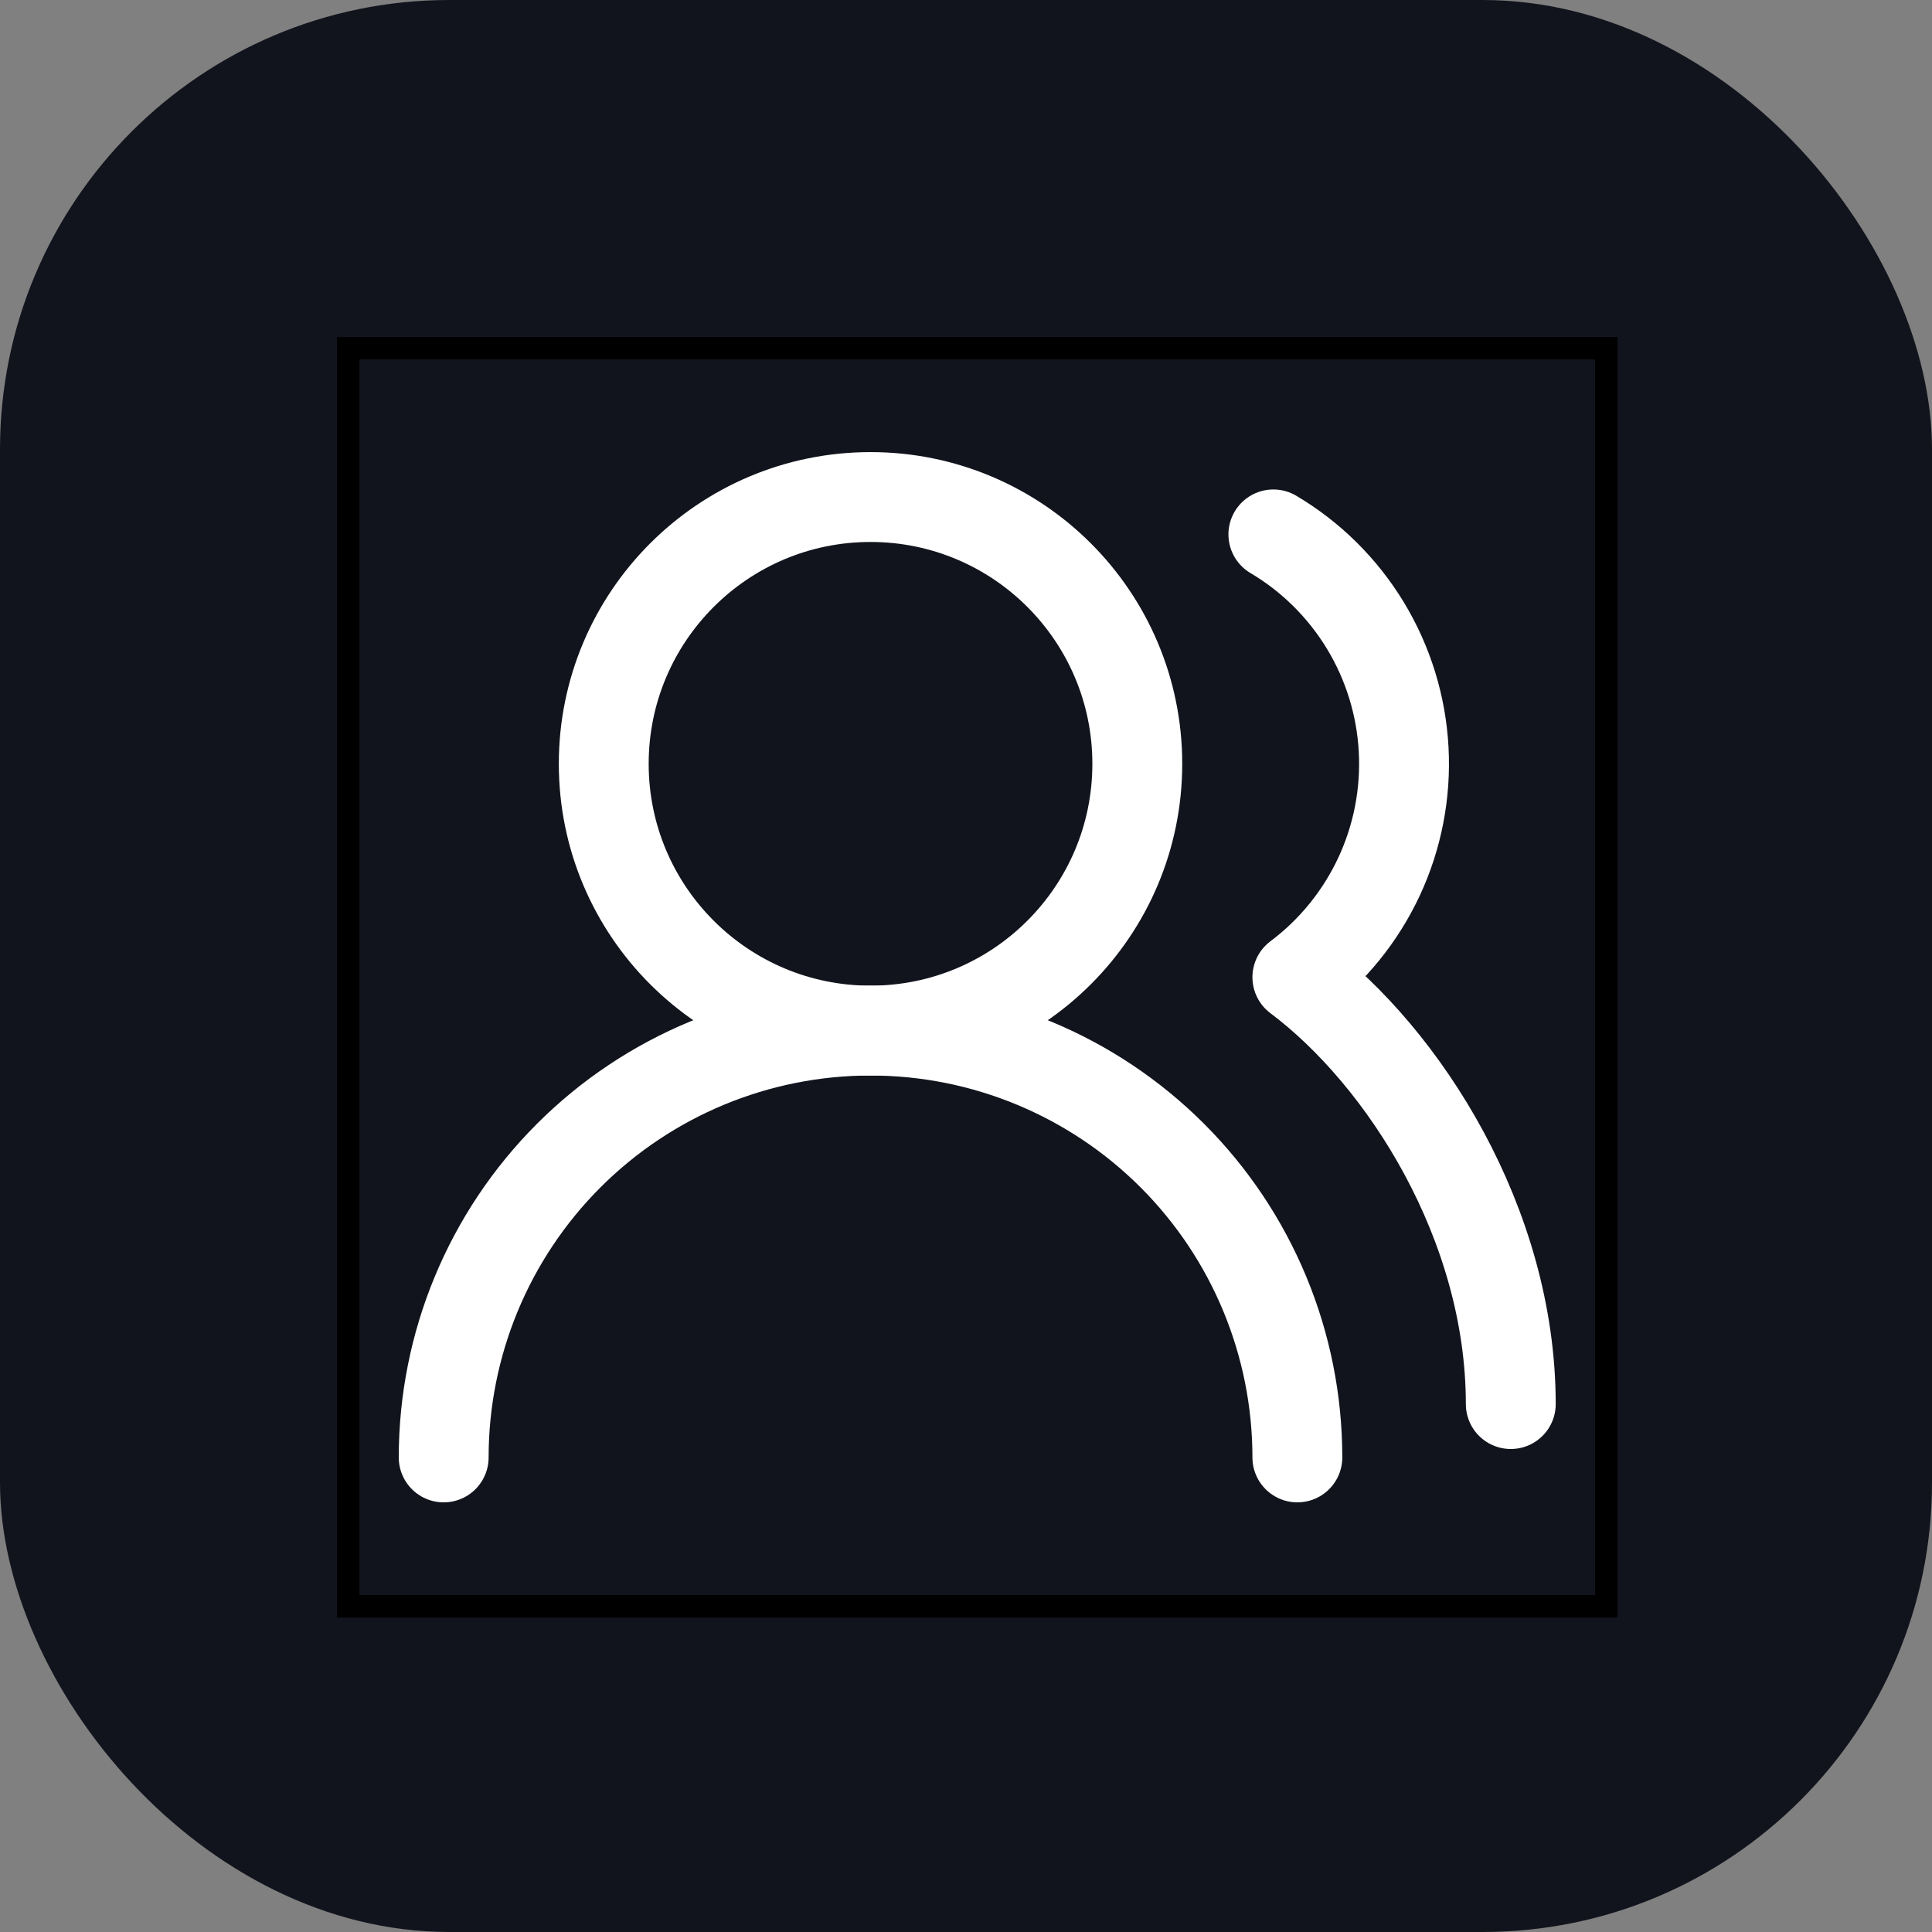
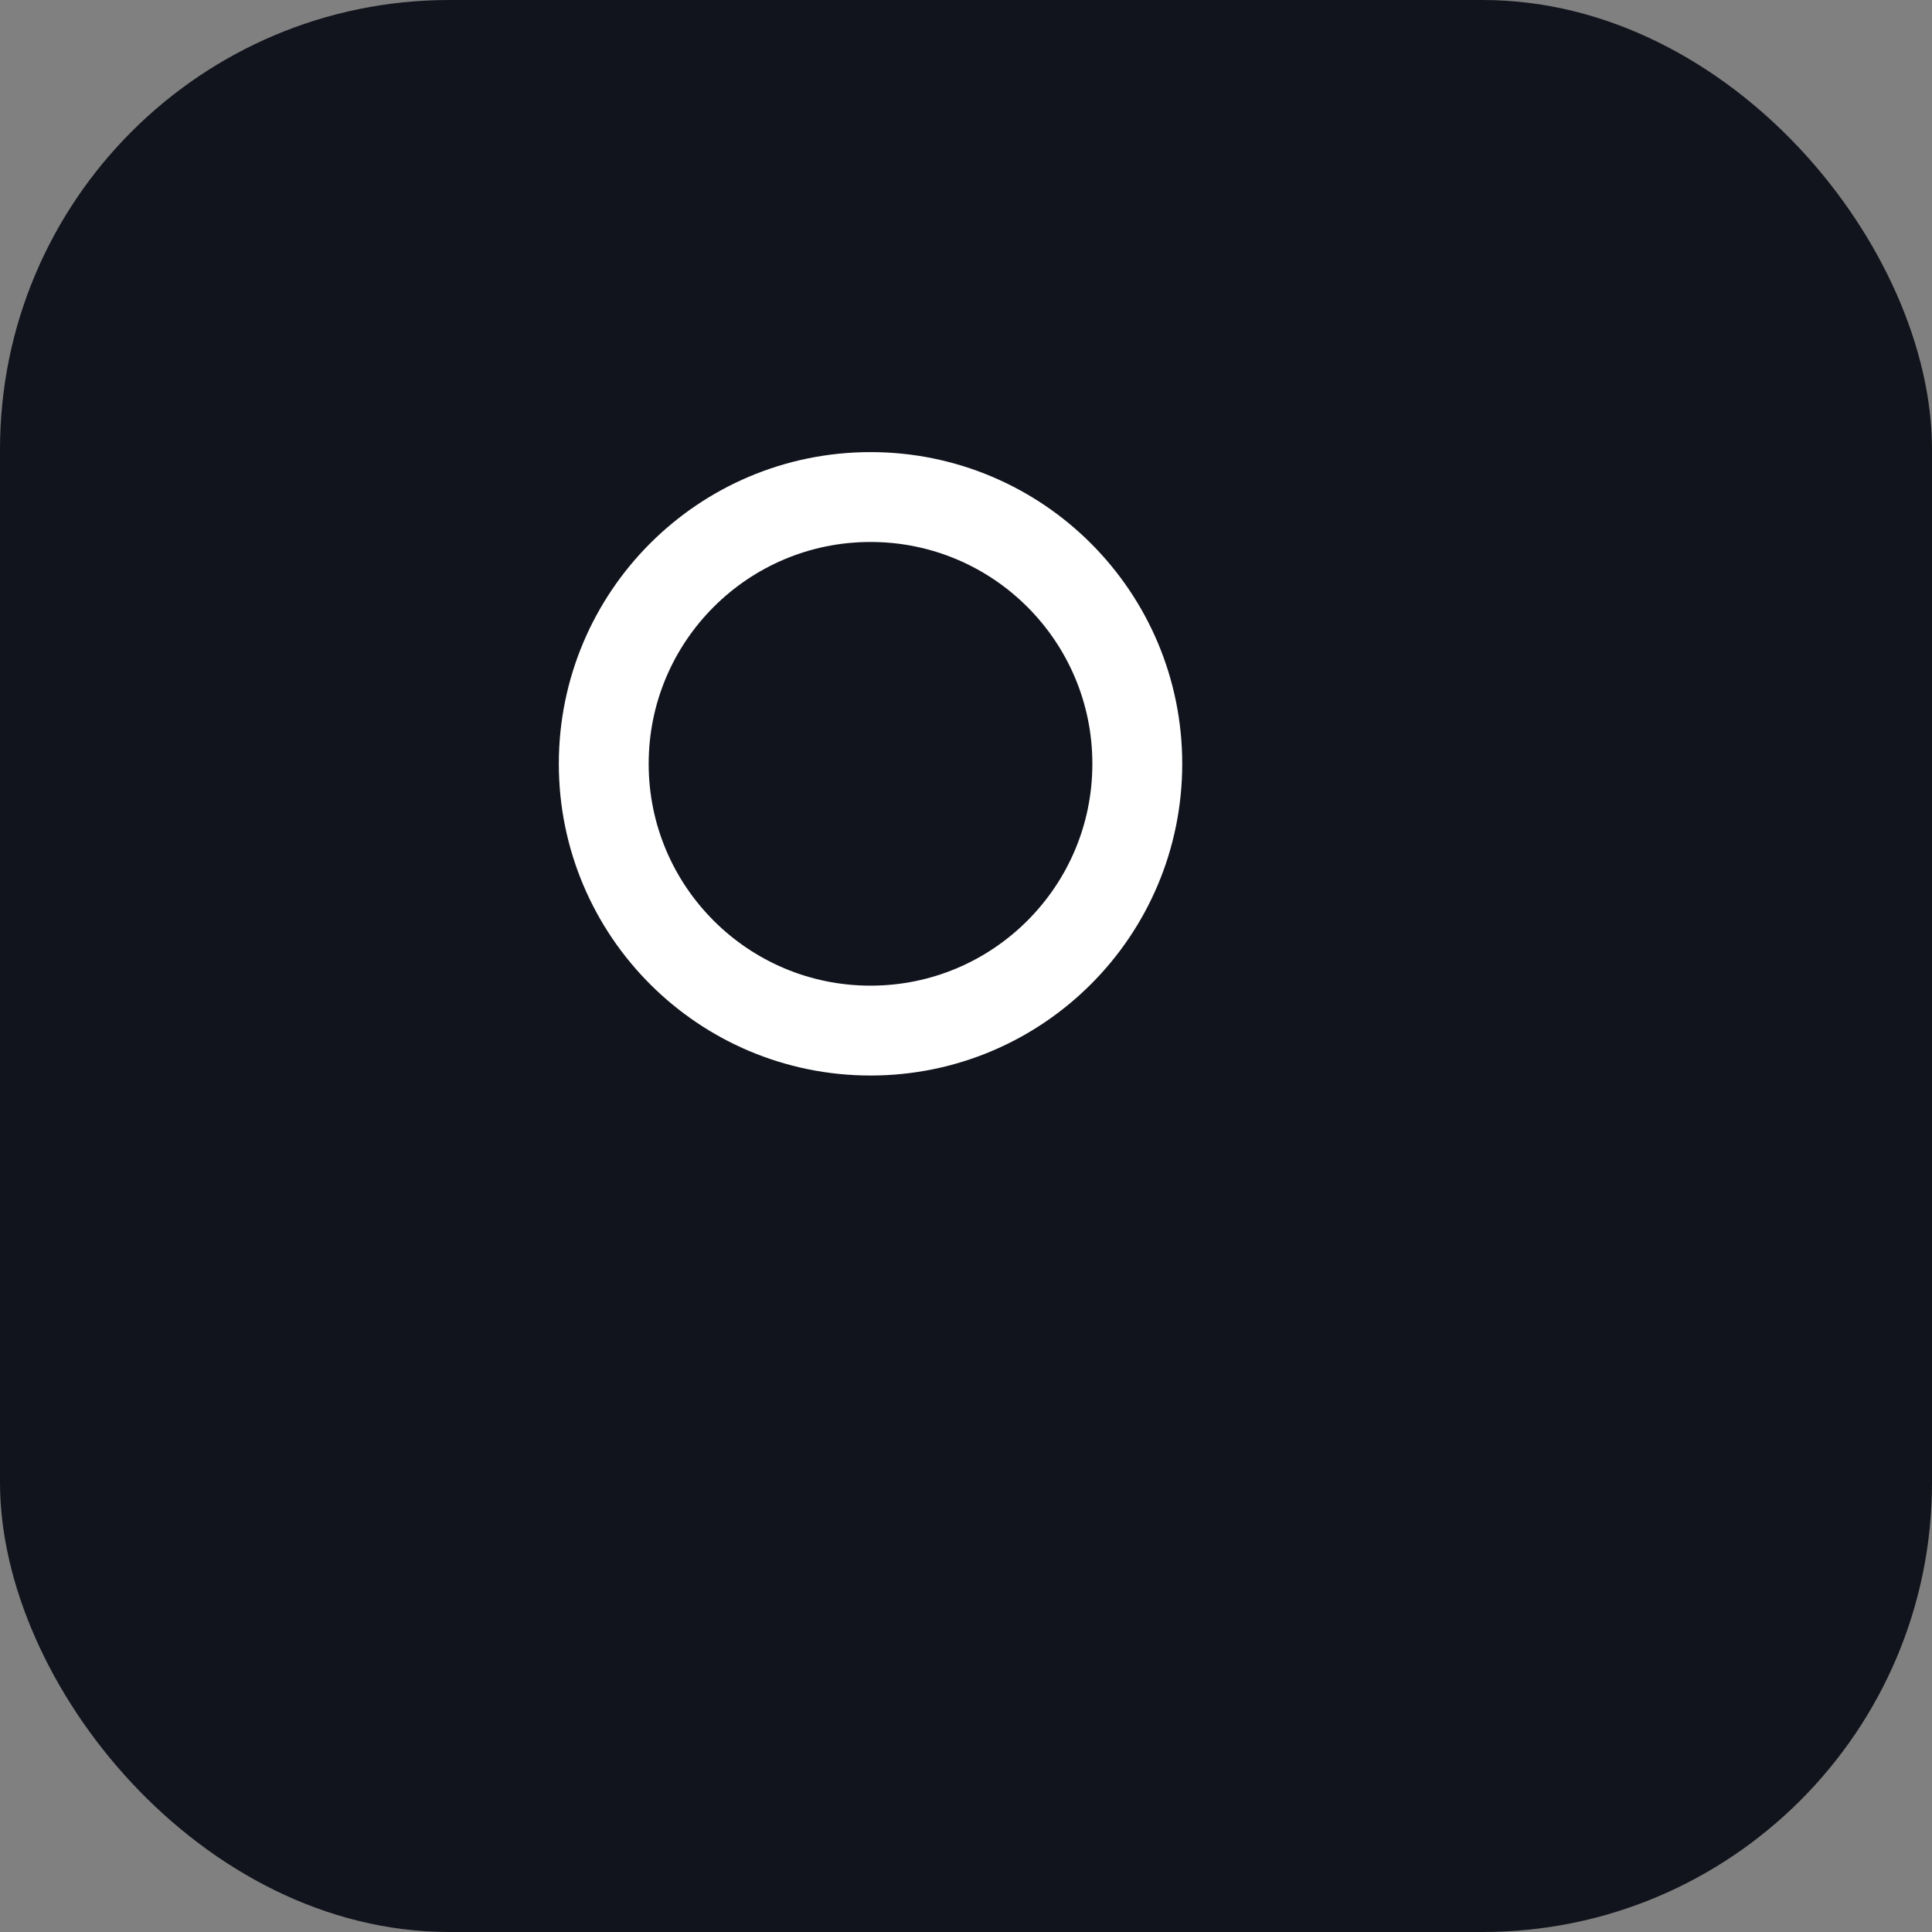
<svg xmlns="http://www.w3.org/2000/svg" width="86" height="86" viewBox="0 0 86 86" fill="none">
  <rect x="0" y="0" width="86" height="86" fill="#808080" stroke="none" />
  <rect width="86" height="86" rx="20" fill="#12141D" />
-   <rect x="15.5" y="15.5" width="56" height="56" stroke="black" />
-   <path d="M57.75 64.875C57.75 59.836 55.748 55.003 52.185 51.44C48.622 47.877 43.789 45.875 38.75 45.875C33.711 45.875 28.878 47.877 25.315 51.44C21.752 55.003 19.75 59.836 19.75 64.875" stroke="white" stroke-width="4" stroke-linecap="round" stroke-linejoin="round" />
  <path d="M38.75 45.875C45.308 45.875 50.625 40.558 50.625 34C50.625 27.442 45.308 22.125 38.75 22.125C32.192 22.125 26.875 27.442 26.875 34C26.875 40.558 32.192 45.875 38.75 45.875Z" stroke="white" stroke-width="4" stroke-linecap="round" stroke-linejoin="round" />
-   <path d="M67.25 62.5C67.25 54.496 62.5 47.063 57.75 43.5C59.312 42.329 60.56 40.79 61.386 39.022C62.211 37.252 62.587 35.307 62.481 33.358C62.376 31.409 61.791 29.516 60.78 27.847C59.768 26.178 58.361 24.783 56.682 23.788" stroke="white" stroke-width="4" stroke-linecap="round" stroke-linejoin="round" />
</svg>